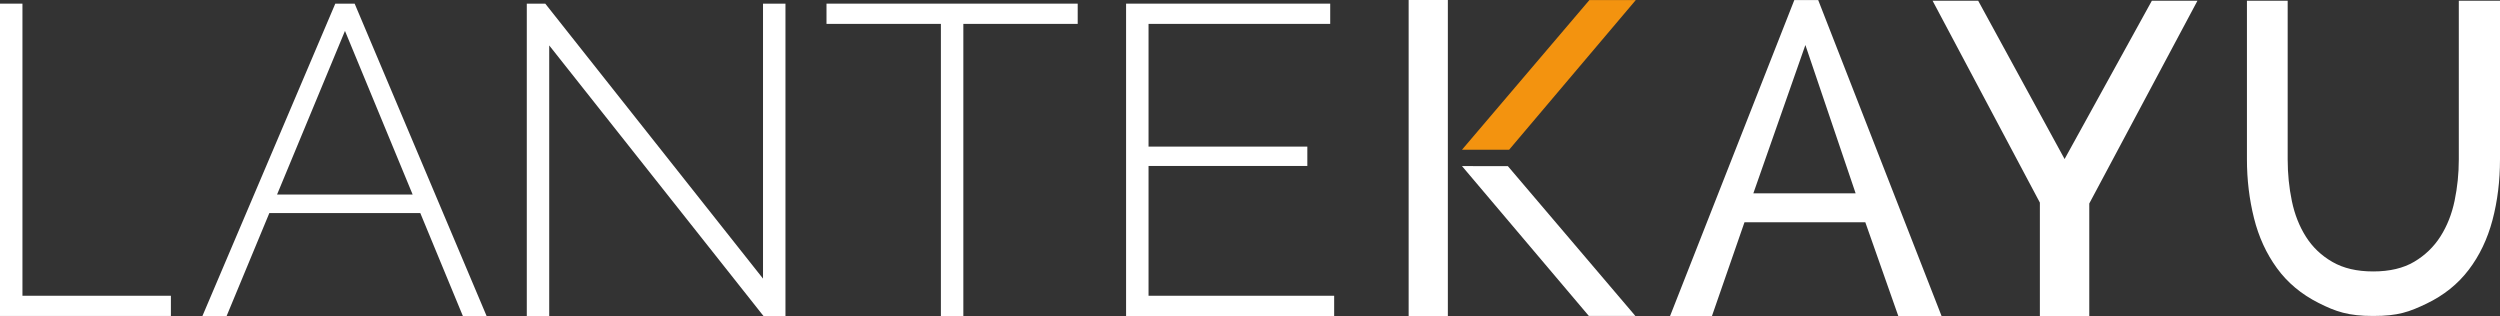
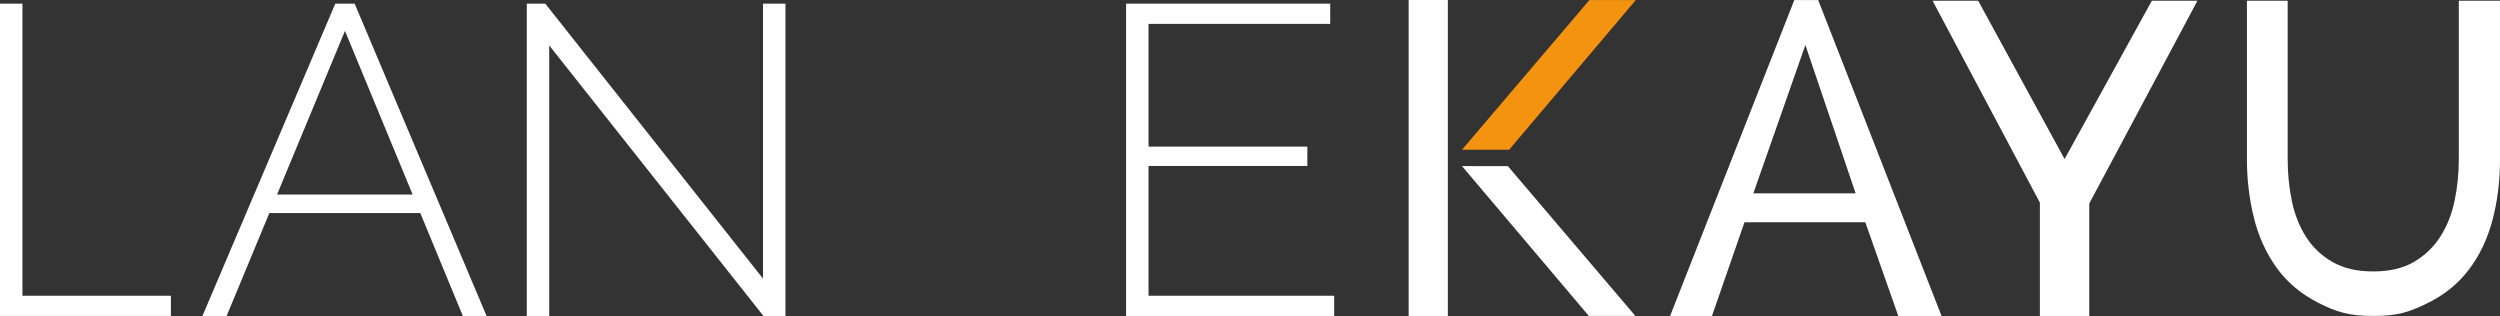
<svg xmlns="http://www.w3.org/2000/svg" id="Layer_2" data-name="Layer 2" viewBox="0 0 816.3 103.34">
  <rect x="0" y="0" width="816.3" height="103.34" fill="#333333" stroke="none" />
  <defs>
    <style>      .cls-1 {        fill: #f3930f;      }      .cls-1, .cls-2 {        stroke-width: 0px;      }      .cls-2 {        fill: #fff;      }    </style>
  </defs>
  <g id="Layer_1-2" data-name="Layer 1">
    <g>
      <path class="cls-2" d="M585.88.02l-40.6,103.24h13.68l10.65-30.69h39.45l10.8,30.69h14.13L593.68.02h-7.8ZM572.5,63.13l16.99-48.43,16.41,48.43h-33.4Z" />
      <polygon class="cls-2" points="674.13 51.93 645.91 .23 631.02 .23 666.06 66.16 666.06 103.34 682.19 103.34 682.19 66.45 717.52 .23 702.63 .23 674.13 51.93" />
      <path class="cls-2" d="M802.85.23v51.83c0,4.61-.46,9.09-1.37,13.46-.91,4.37-2.45,8.26-4.61,11.66-2.16,3.41-5.02,6.17-8.57,8.28-3.55,2.11-8.01,3.17-13.39,3.17s-9.72-1.03-13.32-3.1c-3.6-2.06-6.48-4.8-8.64-8.21-2.16-3.4-3.7-7.29-4.61-11.66-.91-4.37-1.37-8.9-1.37-13.61V.23h-13.3v51.83c0,6.62.77,13.01,2.3,19.15,1.53,6.14,4.03,11.59,7.49,16.34,3.45,4.75,7.99,8.54,13.61,11.37,5.61,2.83,9.68,4.25,17.84,4.25s11.79-1.34,17.41-4.03c5.61-2.69,10.2-6.36,13.75-11.02,3.55-4.65,6.14-10.08,7.78-16.27,1.63-6.19,2.45-12.79,2.45-19.8V.23h-13.45Z" />
      <path class="cls-2" d="M109.48,1.19l-43.38,101.98h7.9l13.95-33.61h49.28l13.9,33.61h7.75L115.8,1.19h-6.32ZM90.46,63.53l22.18-53.44,22.1,53.44h-44.28Z" />
      <polygon class="cls-2" points="249.14 90.97 178.04 1.19 172.01 1.19 172.01 103.18 179.33 103.18 179.33 14.83 249.29 103.18 256.47 103.18 256.47 1.19 249.14 1.19 249.14 90.97" />
-       <polygon class="cls-2" points="269.87 7.8 307.22 7.8 307.22 103.18 314.55 103.18 314.55 7.8 351.89 7.8 351.89 1.19 269.87 1.19 269.87 7.8" />
      <polygon class="cls-2" points="375.02 54.19 426.87 54.19 426.87 47.87 375.02 47.87 375.02 7.8 434.34 7.8 434.34 1.19 367.69 1.19 367.69 103.18 435.63 103.18 435.63 96.57 375.02 96.57 375.02 54.19" />
      <polygon class="cls-2" points="7.33 1.19 0 1.19 0 103.17 55.8 103.17 55.8 96.57 7.33 96.57 7.33 1.19" />
      <rect class="cls-2" x="459.95" y="0" width="12.8" height="103.25" />
      <polygon class="cls-1" points="477.37 48.89 492.76 48.89 534.11 .03 518.96 .03 477.37 48.89" />
      <polygon class="cls-2" points="492.35 54.25 477.37 54.23 518.78 103.15 533.97 103.15 492.35 54.25" />
    </g>
  </g>
</svg>